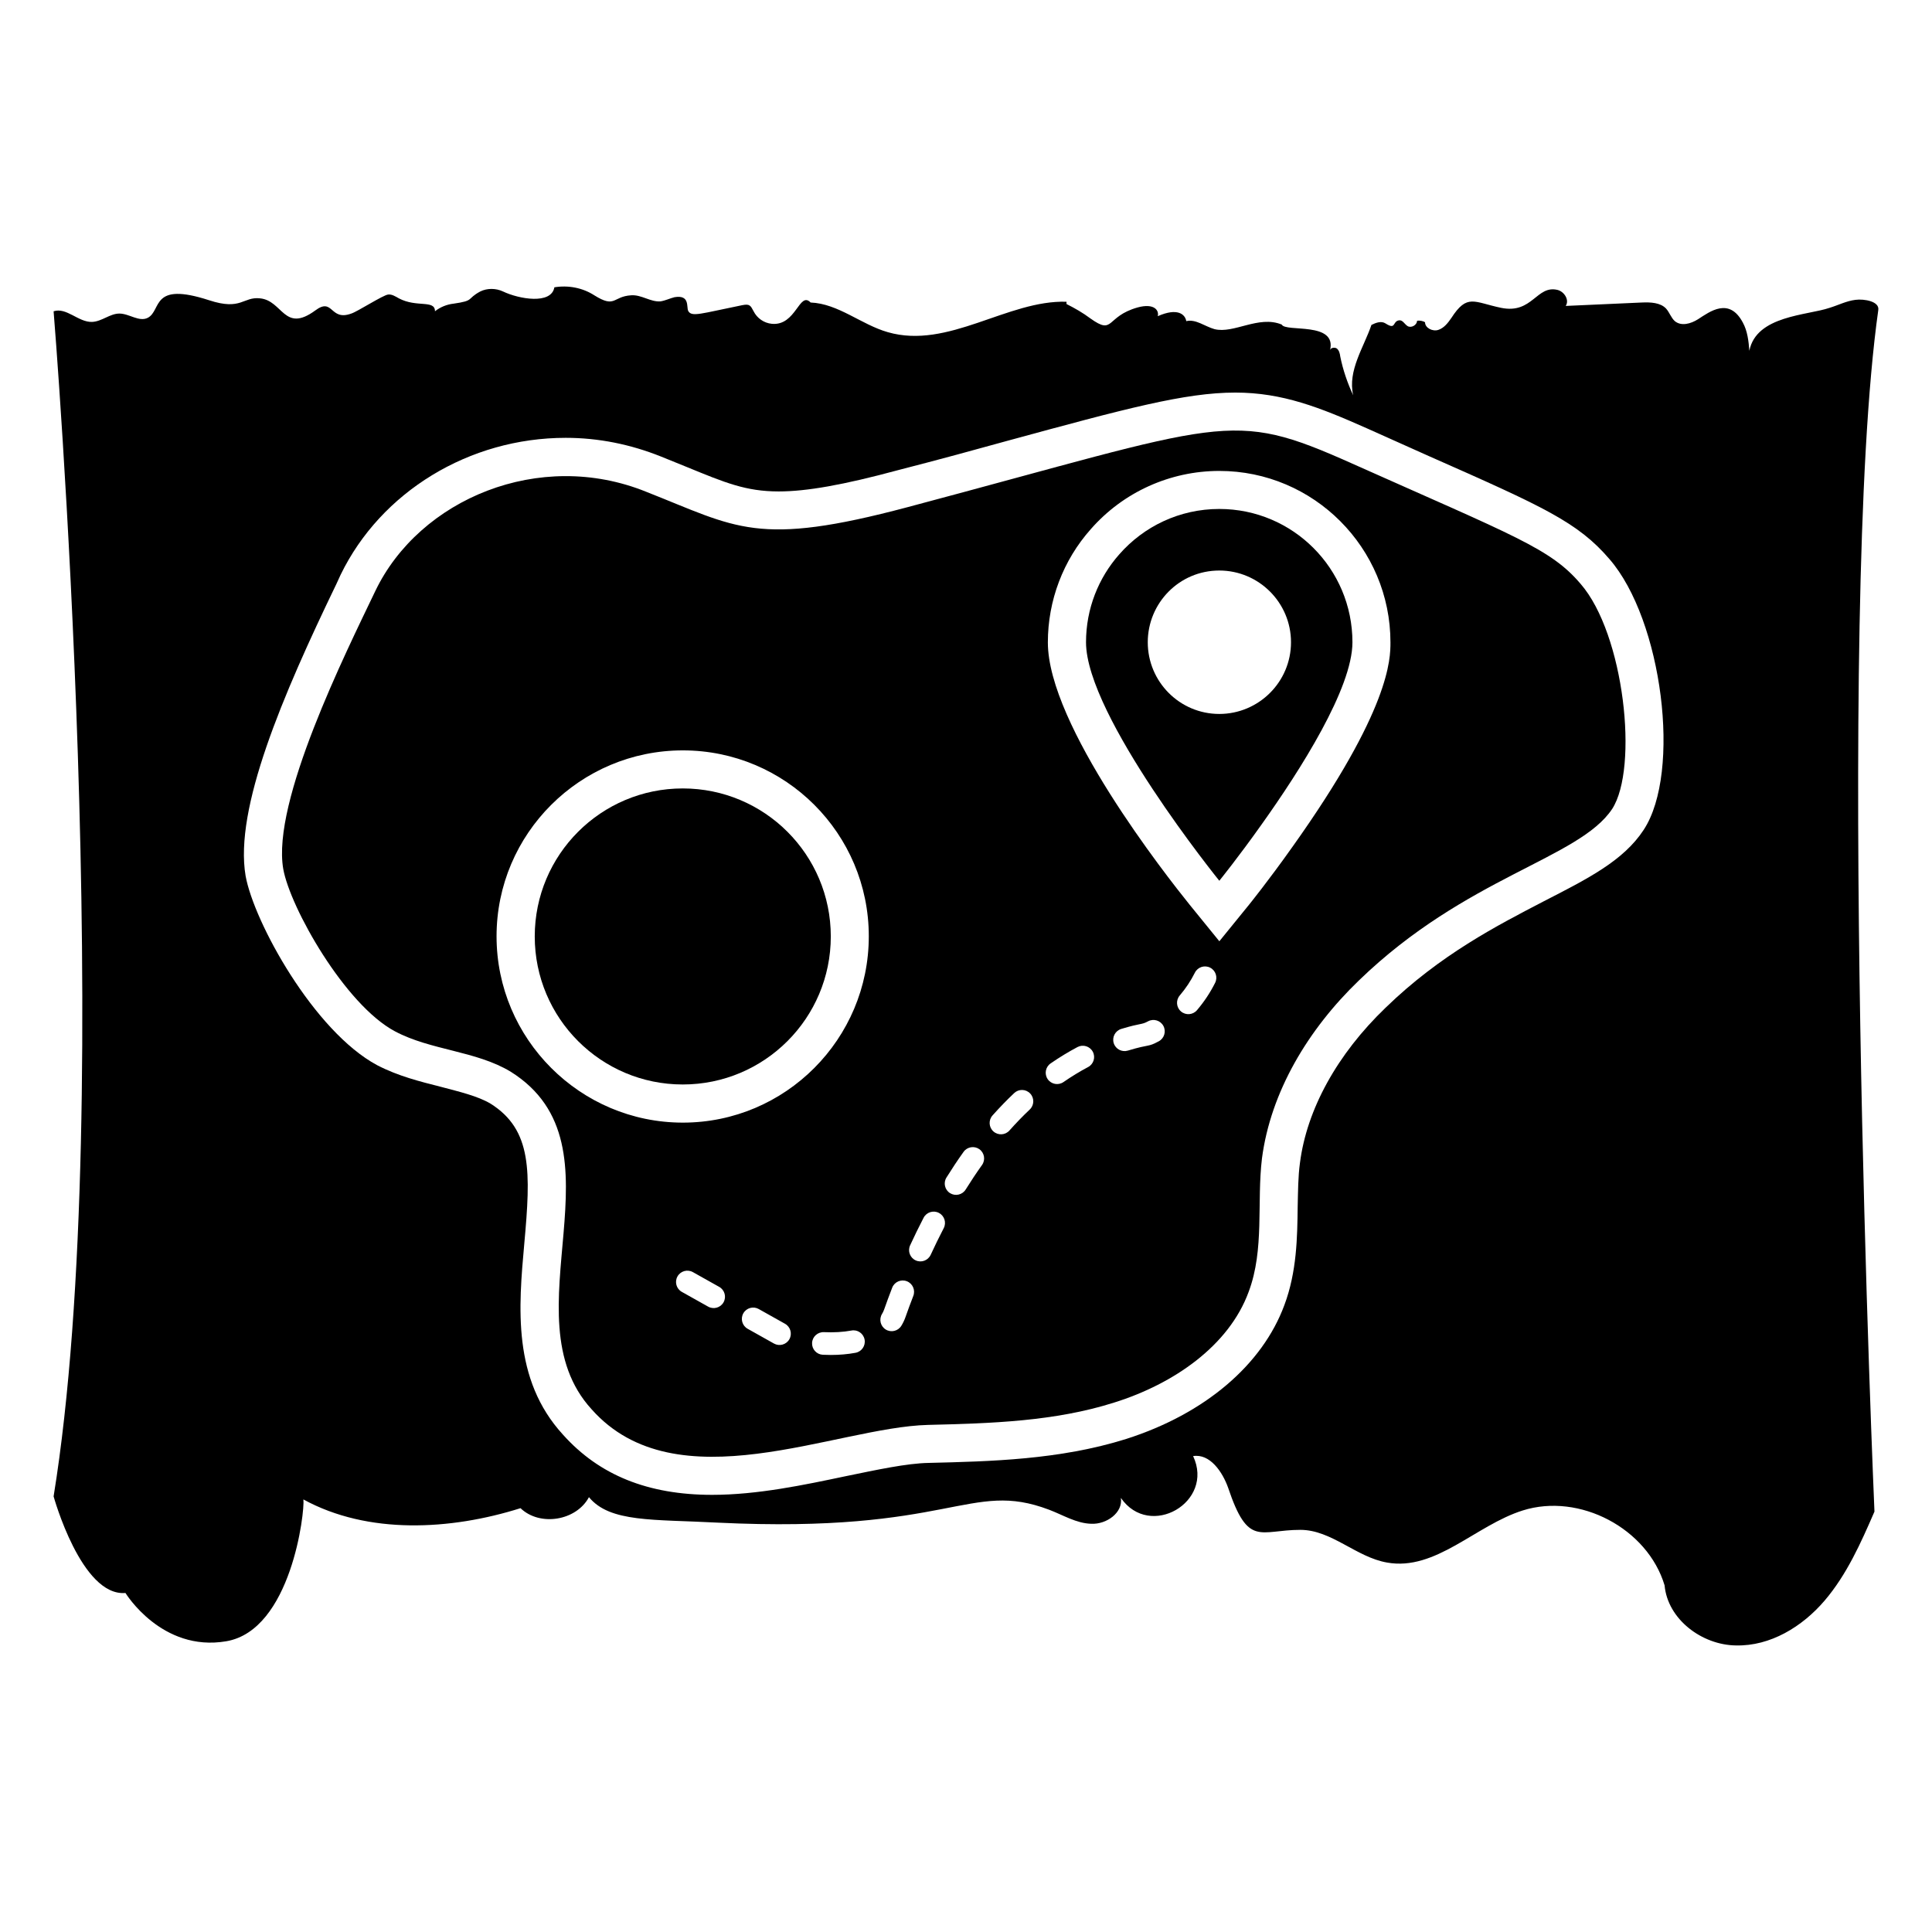
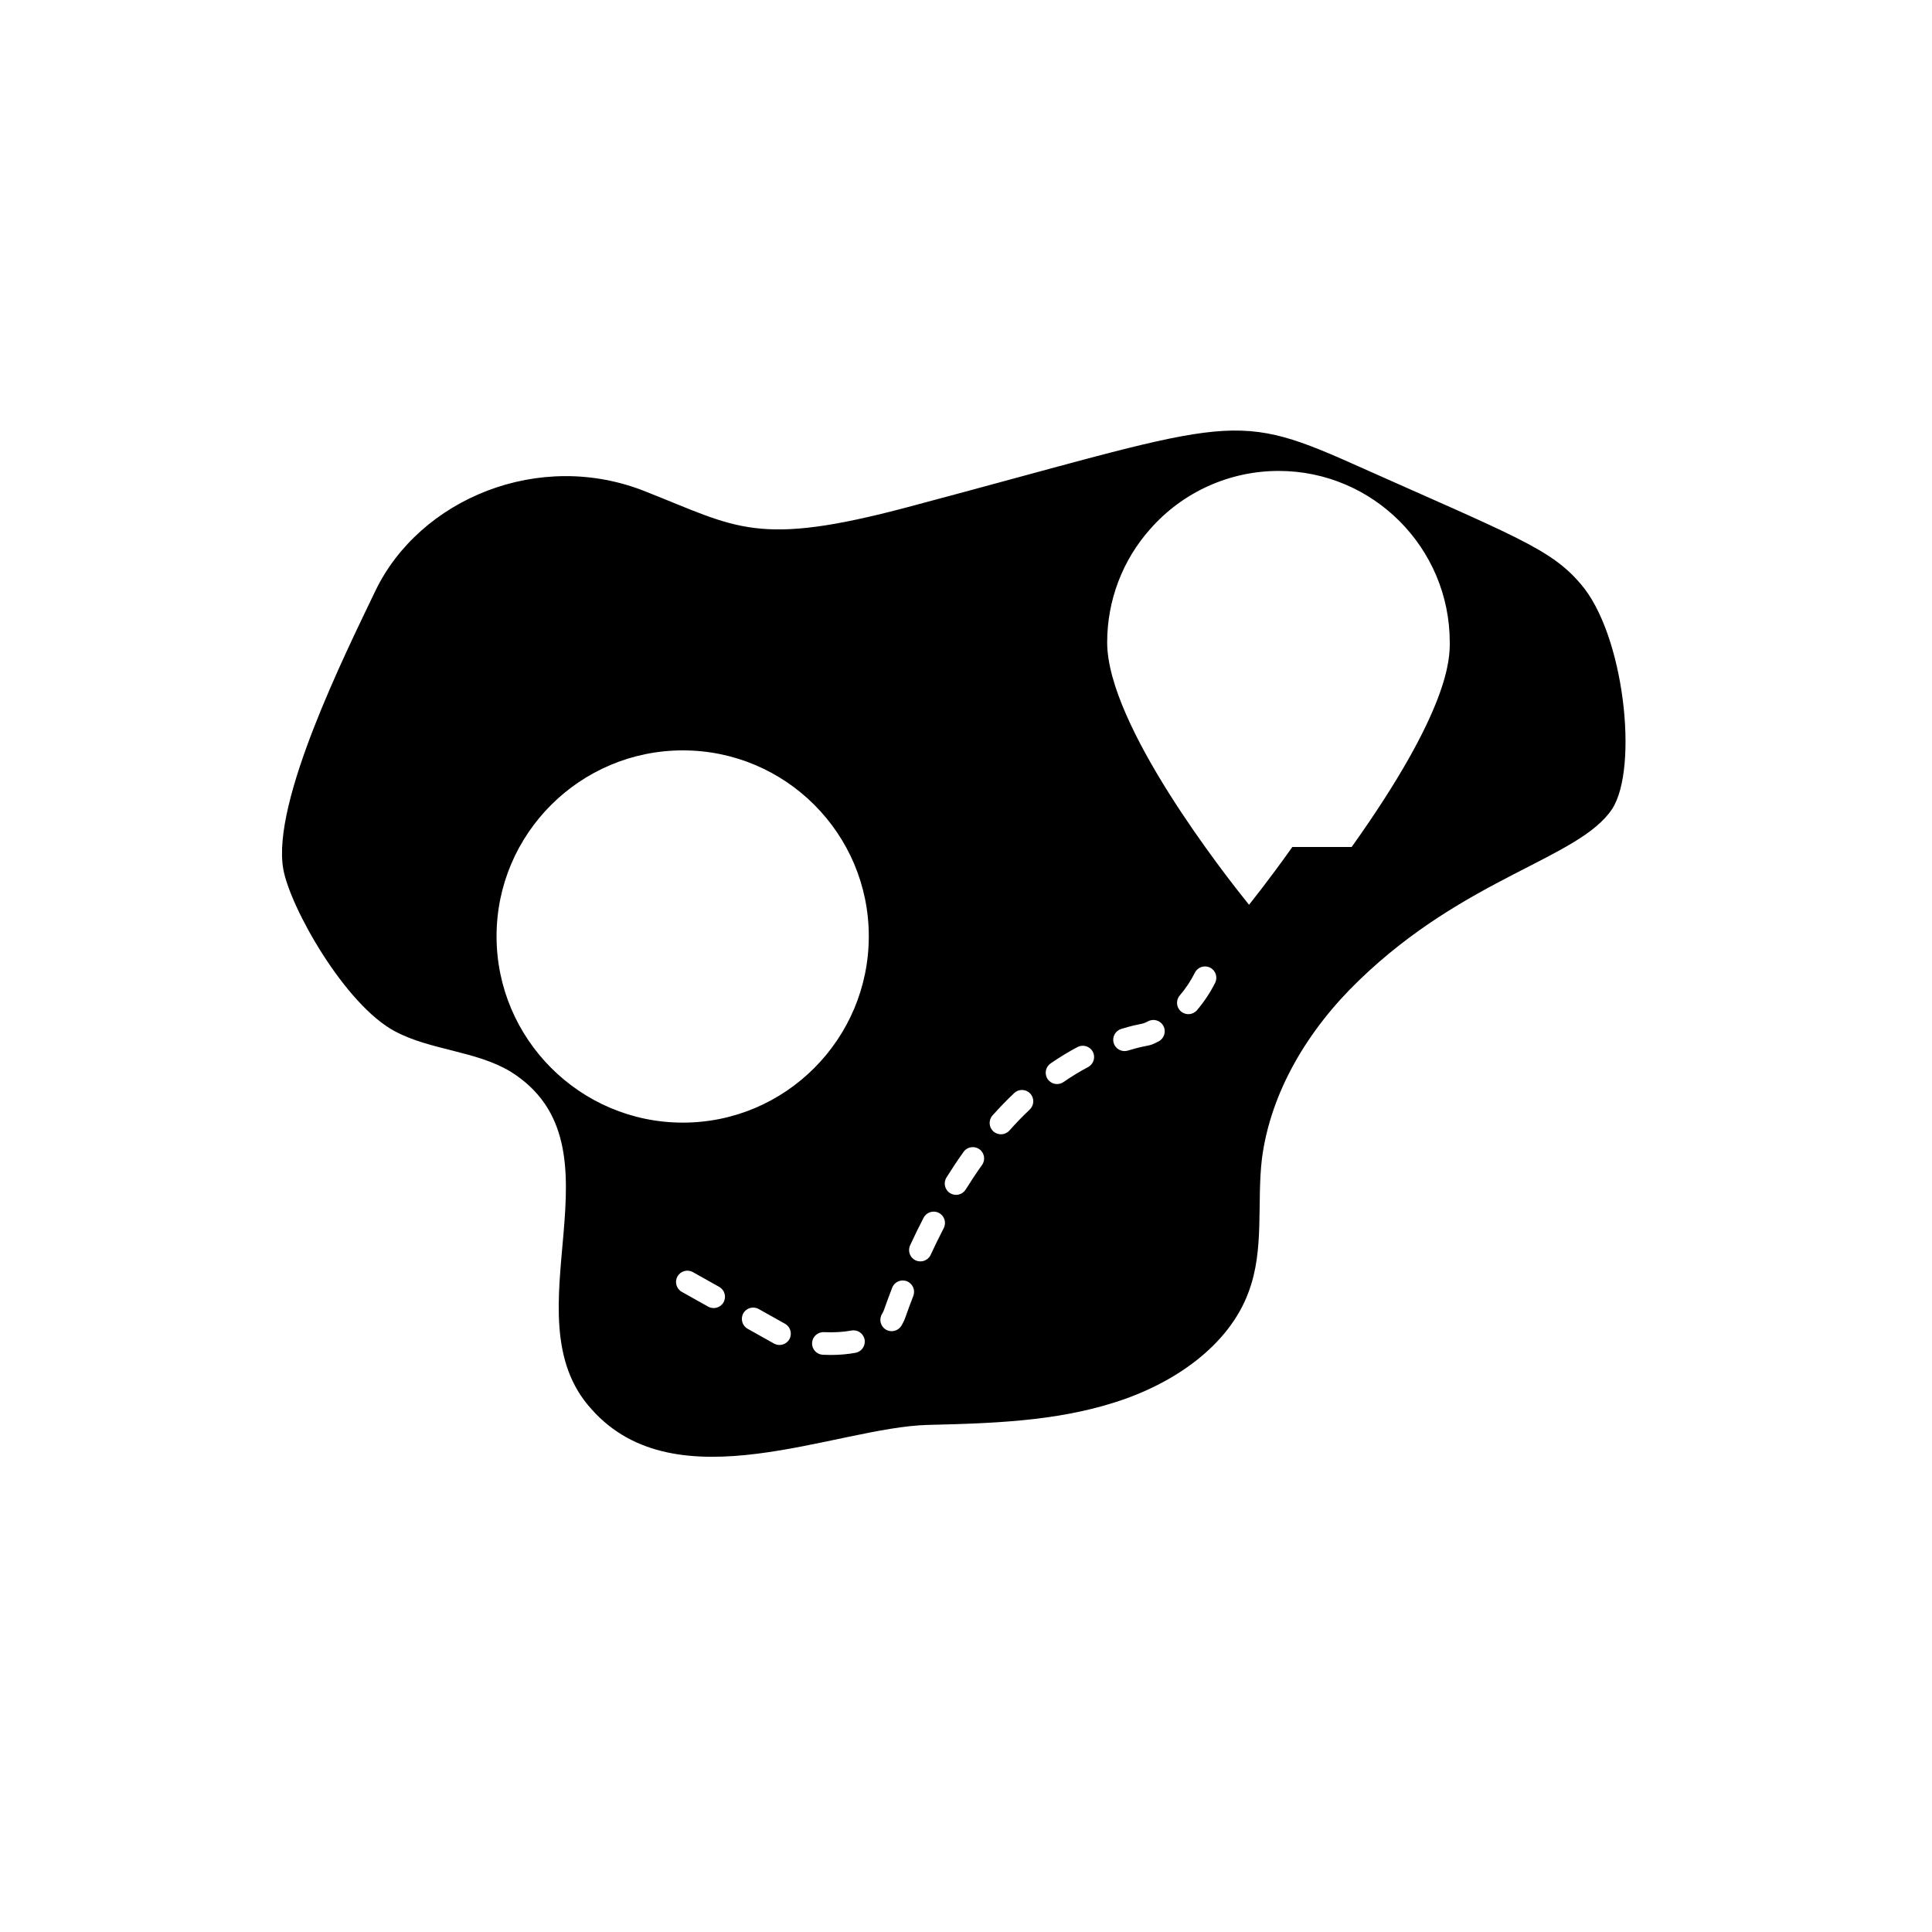
<svg xmlns="http://www.w3.org/2000/svg" fill="#000000" width="800px" height="800px" version="1.1" viewBox="144 144 512 512">
  <g>
-     <path d="m641.76 226.18c0.402-2.316-3.731-3.023-6.047-2.719-2.418 0.301-4.535 1.41-6.852 2.117-5.844 2.016-19.445 2.016-21.262 11.387-0.203-2.621-0.504-5.238-1.715-7.457-3.629-6.852-8.766-2.922-11.891-0.906-1.914 1.211-4.434 1.914-6.144 0.504-1.008-0.906-1.41-2.316-2.316-3.324-1.512-1.613-4.133-1.715-6.449-1.613-6.75 0.301-13.504 0.605-20.152 0.906 1.008-1.512-0.301-3.727-2.117-4.231-5.644-1.41-6.648 6.449-15.012 4.734-7.254-1.512-8.969-3.828-13.199 2.719-0.906 1.309-1.914 2.617-3.426 3.125-1.512 0.504-3.527-0.504-3.527-2.016-0.605-0.402-1.512-0.504-2.117-0.402 0 1.109-1.512 2.016-2.519 1.41-0.805-0.504-1.309-1.715-2.316-1.512-1.715 0.301-0.707 2.617-3.527 0.805-1.109-0.707-2.519-0.203-3.727 0.402-2.016 5.945-6.348 12.09-4.836 18.641-1.512-3.223-2.719-6.75-3.426-10.277-0.102-0.805-0.301-1.613-0.906-2.117-0.605-0.402-1.715-0.203-1.812 0.504 1.914-7.758-11.789-4.734-12.797-6.852-6.144-2.519-12.695 2.519-17.836 1.211-2.519-0.707-4.938-2.719-7.457-2.117-0.301-1.812-2.316-3.629-7.559-1.309 0.402-1.512-0.906-3.527-5.34-2.316-8.566 2.418-6.144 7.457-12.496 2.922-2.016-1.512-4.133-2.719-6.348-3.828l0.004-0.605c-15.617-0.504-31.336 12.695-47.359 8.062-7.055-2.016-13.098-7.559-20.453-7.859-3.023-3.125-3.828 6.246-10.277 5.644-2.117-0.203-3.93-1.512-4.836-3.324-0.805-1.512-1.008-2.016-3.023-1.613-10.984 2.215-13.402 3.223-14.309 1.512-0.504-1.008 0.504-4.332-3.629-3.629-1.211 0.301-2.418 0.906-3.727 1.109-2.621 0.203-5.039-1.812-7.758-1.613-4.938 0.301-4.133 3.527-9.773 0-3.125-2.016-6.953-2.719-10.578-2.117-0.805 4.637-9.371 3.125-13.602 1.109-1.914-0.906-4.231-0.906-6.047 0-3.727 2.016-1.41 2.418-7.055 3.223-1.812 0.203-3.527 0.906-4.938 2.016 0-3.125-4.836-0.906-9.574-3.426-0.906-0.504-1.812-1.109-2.82-1.008-1.309 0.102-8.16 4.535-9.773 5.039-5.742 2.117-4.734-4.434-9.574-0.805-8.262 6.047-8.566-2.621-14.609-3.223-4.535-0.504-4.938 3.324-13.504 0.504-15.516-5.039-12.496 2.621-16.223 4.637-2.316 1.211-4.938-1.109-7.559-1.109-2.519 0-4.637 2.117-7.254 2.215-3.629 0.102-6.75-3.93-10.176-2.82 0 0 17.129 208.58 0 314.07 0 0 7.356 26.602 19.043 25.594 0 0 9.574 15.719 26.703 12.797 17.23-2.922 20.859-34.359 20.453-37.586 17.129 9.371 38.996 8.164 57.535 2.316 5.141 4.938 14.812 3.324 18.137-2.922 5.543 6.75 17.027 5.844 34.059 6.75 62.07 3.023 66.805-11.387 87.863-3.426 3.731 1.41 7.254 3.629 11.184 3.727 4.031 0.203 8.465-2.922 7.859-6.852 7.656 11.082 24.887 1.109 19.145-11.082 4.434-0.707 7.758 4.133 9.27 8.363 5.34 15.922 8.363 11.184 19.145 11.184 8.262 0 14.812 7.254 22.973 8.664 12.898 2.316 23.477-9.875 35.973-13.805 15.012-4.734 33.051 4.734 37.586 19.852 0.805 8.969 9.875 15.82 18.941 15.922 9.07 0.203 17.535-4.938 23.477-11.891 5.844-6.852 9.574-15.215 13.199-23.578 0.004 0-10.371-237.8 1.012-318.41zm-62.168 137.74c-5.34 8.16-14.711 12.898-26.5 18.941-12.191 6.348-27.406 14.105-41.918 28.215-12.797 12.293-20.859 26.902-22.672 41.109-0.504 3.629-0.504 7.559-0.605 11.688-0.102 7.961-0.203 17.129-3.527 25.996-5.844 15.82-21.059 28.816-41.918 35.469-17.633 5.543-36.074 5.945-52.297 6.348-5.844 0.102-13.703 1.812-22.066 3.527-10.984 2.316-23.375 4.938-35.367 4.938-17.027 0-29.926-5.238-39.5-15.922-13.504-14.711-11.789-33.855-10.277-50.684 1.715-18.941 2.117-30.129-8.969-37.082-3.426-2.016-8.164-3.125-13.098-4.434-5.543-1.41-11.285-2.82-16.93-5.742-16.727-8.969-32.648-37.887-34.863-50.18-3.023-17.836 9.773-47.762 24.082-77.387l1.109-2.418c10.68-21.969 34.055-36.273 59.652-36.273 8.664 0 17.129 1.715 25.191 4.938l6.953 2.82c10.078 4.133 15.617 6.449 24.285 6.449 7.356 0 17.129-1.715 31.641-5.644 10.984-2.82 20.555-5.441 28.918-7.758 31.438-8.566 47.156-12.797 60.457-12.797 12.496 0 22.371 3.93 34.863 9.473l16.426 7.356c30.328 13.402 39.5 17.531 47.863 27.305 14.004 16.129 19.141 56.434 9.066 71.75z" />
-     <path d="m502.21 266.79c-32.547-14.508-32.746-10.984-117.59 11.586-40.102 10.68-45.242 5.441-69.324-4.031-28.312-11.488-60.156 1.914-71.844 26.301-7.859 16.426-27.508 55.82-24.383 73.656 1.812 10.176 16.324 35.973 29.625 43.023 9.473 5.039 21.461 5.141 30.633 10.68 31.539 19.75-1.309 64.59 21.461 89.477 22.469 25.293 64.688 4.734 89.176 4.133 16.625-0.402 33.555-0.906 49.375-5.945 15.719-4.938 30.328-15.012 35.57-29.32 4.231-11.285 2.117-23.68 3.527-35.367 2.316-17.633 12.191-34.16 25.695-47.156 28.414-27.508 58.34-32.242 67.109-45.445 7.055-10.883 3.223-46.352-8.363-59.652-7.969-9.367-17.34-12.594-60.668-31.938zm-166.46 222.33c-0.809 1.441-2.633 1.961-4.082 1.152l-6.981-3.914c-1.445-0.809-1.961-2.641-1.148-4.086 0.812-1.445 2.637-1.957 4.082-1.148l6.981 3.914c1.441 0.809 1.957 2.637 1.148 4.082zm17.445 9.785c-0.816 1.453-2.648 1.953-4.086 1.148l-6.977-3.914c-1.441-0.809-1.961-2.641-1.148-4.086 0.812-1.449 2.637-1.961 4.086-1.148l6.977 3.914c1.441 0.812 1.957 2.641 1.148 4.086zm17.531 3.598c-2.051 0.383-4.262 0.574-6.574 0.574-0.703-0.004-1.398-0.02-2.09-0.051-1.656-0.078-2.934-1.484-2.852-3.141 0.082-1.656 1.48-2.918 3.141-2.852 2.539 0.121 5.066-0.016 7.281-0.426 1.633-0.32 3.195 0.773 3.496 2.402 0.301 1.625-0.773 3.191-2.402 3.492zm-45.758-60.996c-27.207 0-49.375-22.168-49.375-49.375s22.168-49.273 49.375-49.273 49.273 22.066 49.273 49.273c-0.004 27.211-22.07 49.375-49.273 49.375zm58.988 51.551c-0.281 0.801-0.648 1.57-1.094 2.293-0.867 1.41-2.723 1.852-4.129 0.984-1.41-0.867-1.852-2.719-0.984-4.129 0.219-0.359 0.402-0.742 0.543-1.137 0.648-1.844 1.363-3.789 2.148-5.812 0.594-1.547 2.332-2.316 3.883-1.715 1.543 0.598 2.312 2.336 1.715 3.883-0.762 1.961-1.453 3.848-2.082 5.633zm10.141-23.582c-1.234 2.383-2.387 4.746-3.457 7.066-0.699 1.516-2.488 2.16-3.981 1.469-1.504-0.691-2.164-2.477-1.469-3.981 1.105-2.402 2.301-4.852 3.578-7.32 0.766-1.469 2.582-2.043 4.043-1.281 1.477 0.762 2.047 2.578 1.285 4.047zm10.148-16.738c-1.523 2.137-2.965 4.309-4.332 6.5-0.883 1.418-2.738 1.828-4.133 0.961-1.406-0.875-1.836-2.727-0.961-4.133 1.434-2.297 2.941-4.578 4.539-6.812 0.965-1.352 2.836-1.656 4.188-0.703 1.348 0.965 1.66 2.84 0.699 4.188zm12.645-14.699c-1.82 1.719-3.629 3.59-5.383 5.562-1.105 1.238-3 1.344-4.238 0.242-1.238-1.102-1.344-3-0.242-4.238 1.867-2.098 3.805-4.094 5.746-5.93 1.203-1.137 3.098-1.09 4.238 0.117 1.137 1.207 1.086 3.106-0.121 4.246zm15.465-11.258c-2.203 1.168-4.398 2.508-6.523 3.977-1.352 0.934-3.223 0.609-4.176-0.766-0.941-1.363-0.598-3.231 0.766-4.172 2.316-1.602 4.715-3.062 7.125-4.34 1.469-0.773 3.281-0.219 4.059 1.246 0.773 1.457 0.215 3.277-1.25 4.055zm18.73-6.828c-3.074 1.645-2.148 0.641-8.199 2.469-1.559 0.473-3.254-0.395-3.742-2.004-0.48-1.586 0.418-3.258 2.004-3.742 5.434-1.648 5.242-1.02 7.106-2.019 1.457-0.785 3.277-0.234 4.062 1.227 0.781 1.473 0.23 3.289-1.23 4.07zm14.938-15.496c-1.301 2.598-2.922 5.039-4.812 7.254-1.07 1.254-2.961 1.414-4.231 0.332-1.262-1.078-1.41-2.973-0.332-4.231 1.578-1.848 2.93-3.879 4.012-6.043 0.738-1.484 2.547-2.082 4.027-1.34 1.48 0.742 2.078 2.547 1.336 4.027zm20.465-36c-6.348 8.969-11.488 15.316-11.488 15.316l-7.859 9.672-7.859-9.672c-6.246-7.758-37.586-47.559-37.586-69.527 0-11.082 4.031-21.766 11.387-30.027 8.566-9.773 20.957-15.418 34.059-15.418 24.988 0 45.344 20.355 45.344 45.445 0 4.332 0 17.734-25.996 54.211z" />
-     <path d="m364.17 392.17c0 21.664-17.562 39.23-39.23 39.23-21.664 0-39.227-17.566-39.227-39.23 0-21.664 17.562-39.227 39.227-39.227 21.668 0 39.23 17.562 39.23 39.227" />
-     <path d="m467.13 278.88c-10.562 0-20.043 4.641-26.523 12.043-5.481 6.199-8.801 14.363-8.801 23.281 0 19.523 35.324 63.207 35.324 63.207s4.961-6.121 11.121-14.801c10.363-14.523 24.16-36.203 24.16-48.406 0.004-19.484-15.758-35.324-35.281-35.324zm0 54.324c-10.48 0-18.961-8.52-18.961-19.004 0-10.344 8.316-19.004 18.961-19.004 10.48 0 19 8.52 19 19.004 0.004 10.543-8.586 19.004-19 19.004z" />
+     <path d="m502.21 266.79c-32.547-14.508-32.746-10.984-117.59 11.586-40.102 10.68-45.242 5.441-69.324-4.031-28.312-11.488-60.156 1.914-71.844 26.301-7.859 16.426-27.508 55.82-24.383 73.656 1.812 10.176 16.324 35.973 29.625 43.023 9.473 5.039 21.461 5.141 30.633 10.68 31.539 19.75-1.309 64.59 21.461 89.477 22.469 25.293 64.688 4.734 89.176 4.133 16.625-0.402 33.555-0.906 49.375-5.945 15.719-4.938 30.328-15.012 35.57-29.32 4.231-11.285 2.117-23.68 3.527-35.367 2.316-17.633 12.191-34.16 25.695-47.156 28.414-27.508 58.34-32.242 67.109-45.445 7.055-10.883 3.223-46.352-8.363-59.652-7.969-9.367-17.34-12.594-60.668-31.938zm-166.46 222.33c-0.809 1.441-2.633 1.961-4.082 1.152l-6.981-3.914c-1.445-0.809-1.961-2.641-1.148-4.086 0.812-1.445 2.637-1.957 4.082-1.148l6.981 3.914c1.441 0.809 1.957 2.637 1.148 4.082zm17.445 9.785c-0.816 1.453-2.648 1.953-4.086 1.148l-6.977-3.914c-1.441-0.809-1.961-2.641-1.148-4.086 0.812-1.449 2.637-1.961 4.086-1.148l6.977 3.914c1.441 0.812 1.957 2.641 1.148 4.086zm17.531 3.598c-2.051 0.383-4.262 0.574-6.574 0.574-0.703-0.004-1.398-0.02-2.09-0.051-1.656-0.078-2.934-1.484-2.852-3.141 0.082-1.656 1.48-2.918 3.141-2.852 2.539 0.121 5.066-0.016 7.281-0.426 1.633-0.32 3.195 0.773 3.496 2.402 0.301 1.625-0.773 3.191-2.402 3.492zm-45.758-60.996c-27.207 0-49.375-22.168-49.375-49.375s22.168-49.273 49.375-49.273 49.273 22.066 49.273 49.273c-0.004 27.211-22.07 49.375-49.273 49.375zm58.988 51.551c-0.281 0.801-0.648 1.57-1.094 2.293-0.867 1.41-2.723 1.852-4.129 0.984-1.41-0.867-1.852-2.719-0.984-4.129 0.219-0.359 0.402-0.742 0.543-1.137 0.648-1.844 1.363-3.789 2.148-5.812 0.594-1.547 2.332-2.316 3.883-1.715 1.543 0.598 2.312 2.336 1.715 3.883-0.762 1.961-1.453 3.848-2.082 5.633zm10.141-23.582c-1.234 2.383-2.387 4.746-3.457 7.066-0.699 1.516-2.488 2.16-3.981 1.469-1.504-0.691-2.164-2.477-1.469-3.981 1.105-2.402 2.301-4.852 3.578-7.32 0.766-1.469 2.582-2.043 4.043-1.281 1.477 0.762 2.047 2.578 1.285 4.047zm10.148-16.738c-1.523 2.137-2.965 4.309-4.332 6.5-0.883 1.418-2.738 1.828-4.133 0.961-1.406-0.875-1.836-2.727-0.961-4.133 1.434-2.297 2.941-4.578 4.539-6.812 0.965-1.352 2.836-1.656 4.188-0.703 1.348 0.965 1.66 2.84 0.699 4.188zm12.645-14.699c-1.82 1.719-3.629 3.59-5.383 5.562-1.105 1.238-3 1.344-4.238 0.242-1.238-1.102-1.344-3-0.242-4.238 1.867-2.098 3.805-4.094 5.746-5.93 1.203-1.137 3.098-1.09 4.238 0.117 1.137 1.207 1.086 3.106-0.121 4.246zm15.465-11.258c-2.203 1.168-4.398 2.508-6.523 3.977-1.352 0.934-3.223 0.609-4.176-0.766-0.941-1.363-0.598-3.231 0.766-4.172 2.316-1.602 4.715-3.062 7.125-4.34 1.469-0.773 3.281-0.219 4.059 1.246 0.773 1.457 0.215 3.277-1.25 4.055zm18.73-6.828c-3.074 1.645-2.148 0.641-8.199 2.469-1.559 0.473-3.254-0.395-3.742-2.004-0.48-1.586 0.418-3.258 2.004-3.742 5.434-1.648 5.242-1.02 7.106-2.019 1.457-0.785 3.277-0.234 4.062 1.227 0.781 1.473 0.23 3.289-1.23 4.07zm14.938-15.496c-1.301 2.598-2.922 5.039-4.812 7.254-1.07 1.254-2.961 1.414-4.231 0.332-1.262-1.078-1.41-2.973-0.332-4.231 1.578-1.848 2.93-3.879 4.012-6.043 0.738-1.484 2.547-2.082 4.027-1.34 1.48 0.742 2.078 2.547 1.336 4.027zm20.465-36c-6.348 8.969-11.488 15.316-11.488 15.316c-6.246-7.758-37.586-47.559-37.586-69.527 0-11.082 4.031-21.766 11.387-30.027 8.566-9.773 20.957-15.418 34.059-15.418 24.988 0 45.344 20.355 45.344 45.445 0 4.332 0 17.734-25.996 54.211z" />
  </g>
</svg>